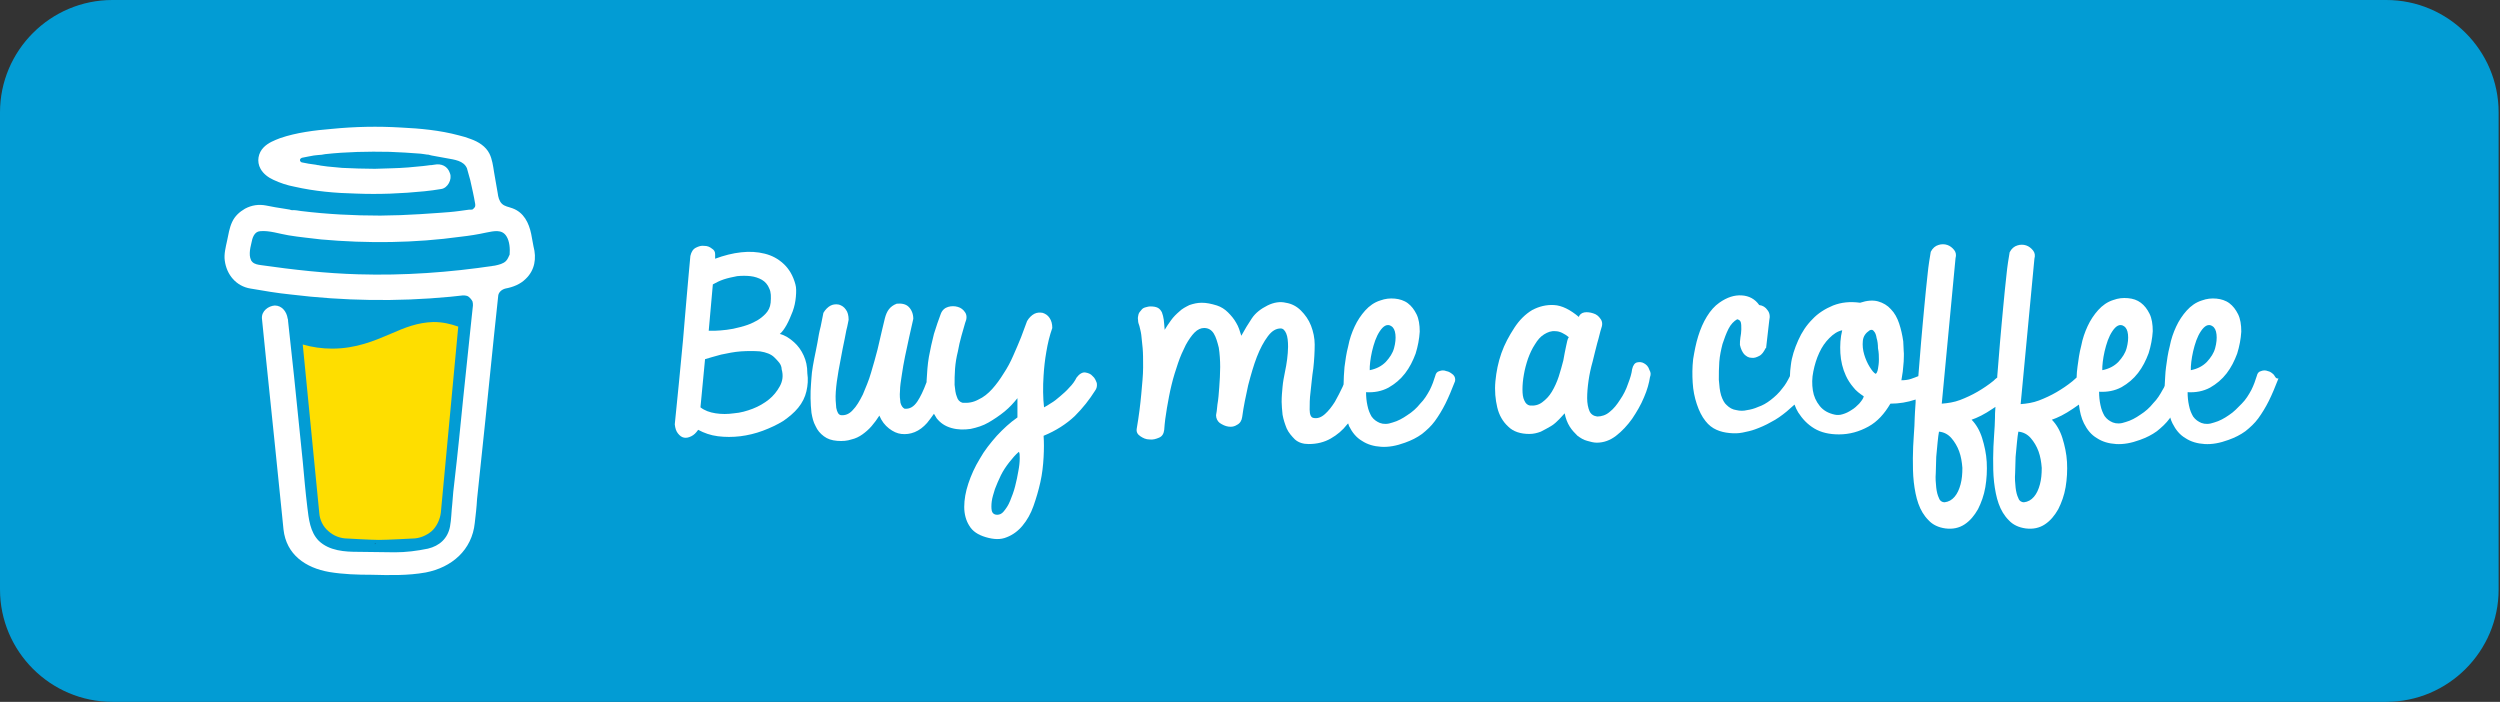
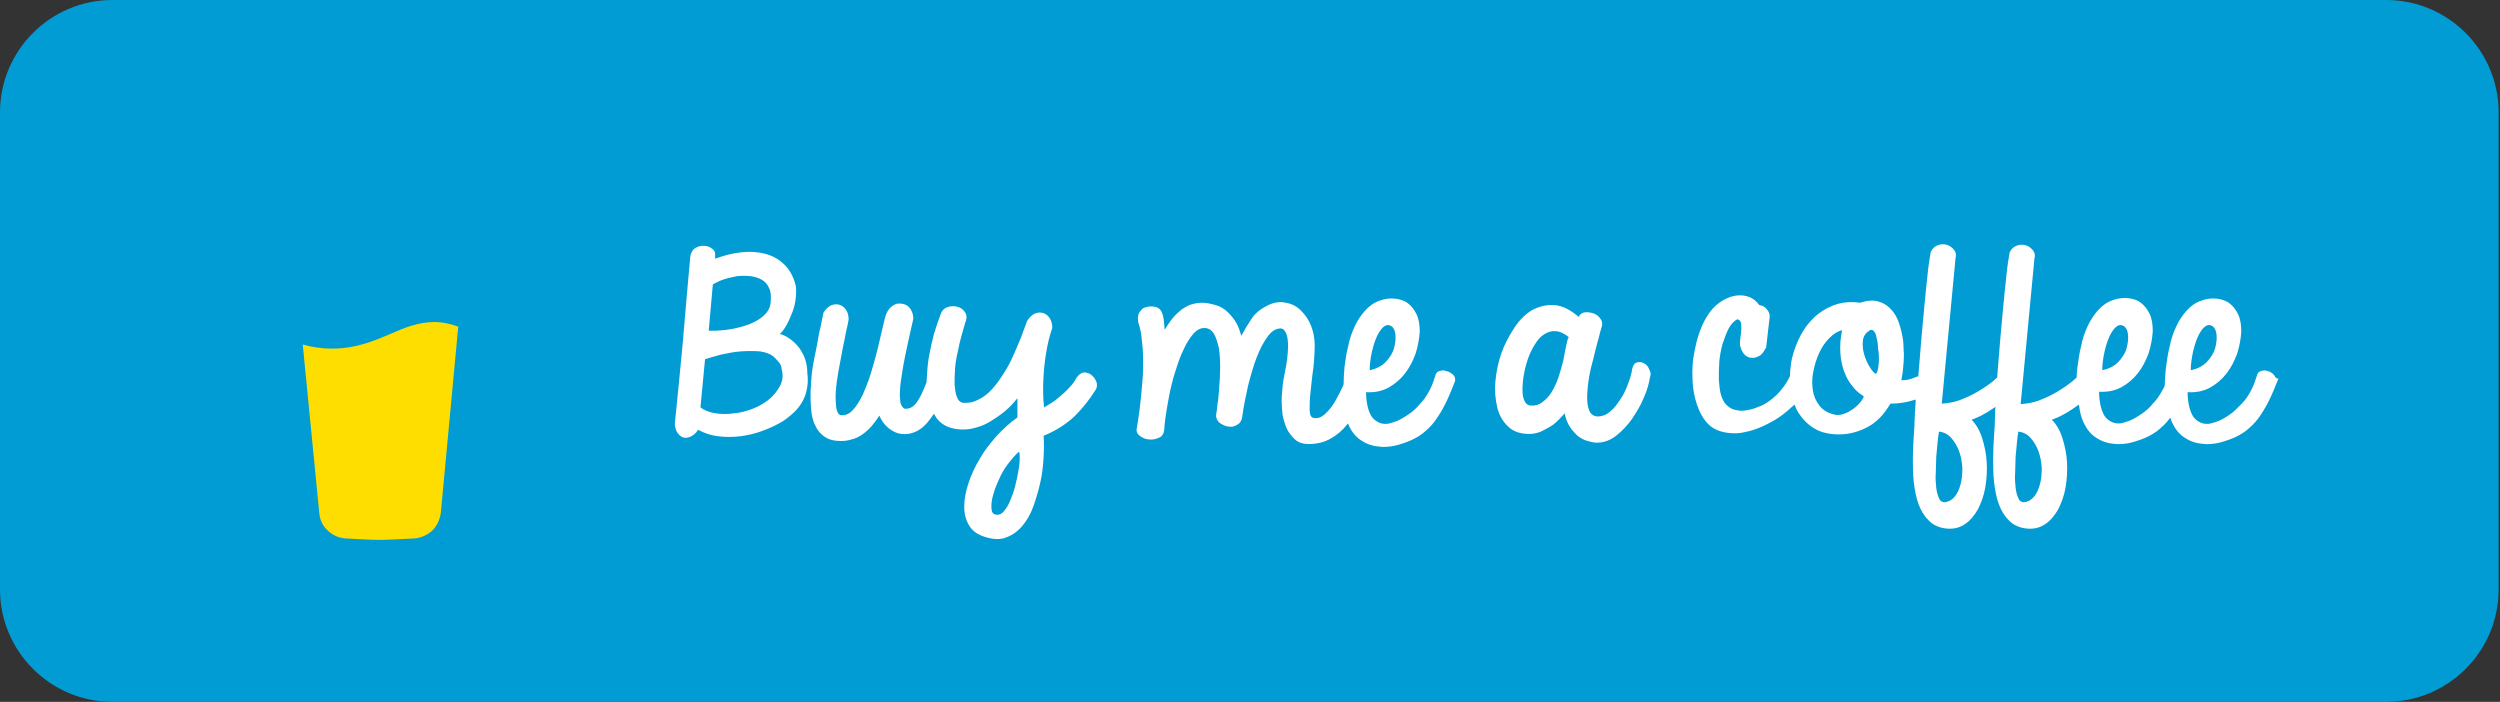
<svg xmlns="http://www.w3.org/2000/svg" version="1.1" id="Layer_1" x="0px" y="0px" viewBox="0 0 545 153" style="enable-background:new 0 0 545 153;" xml:space="preserve">
  <rect x="0" y="0" width="545" height="153" fill="#333333" stroke="none" />
  <style type="text/css">
	.st0{fill:#029CD4;}
	.st1{fill:#0D0C22;}
	.st2{fill:#FEDE00;}
	.st3{fill:#FFFFFF;}
	.st4{fill-rule:evenodd;clip-rule:evenodd;fill:#FFFFFF;}
</style>
  <path class="st0" d="M0,24.5C0,11,11,0,24.5,0h495.7c13.5,0,24.5,11,24.5,24.5v104c0,13.5-11,24.5-24.5,24.5H24.5  C11,153,0,142,0,128.5V24.5z" />
-   <path class="st1" d="M109.5,50.3L109.5,50.3l-0.2-0.1C109.4,50.3,109.4,50.3,109.5,50.3z" />
  <path class="st1" d="M110.5,57.3L110.5,57.3L110.5,57.3z" />
  <path class="st1" d="M109.5,50.3C109.5,50.3,109.5,50.3,109.5,50.3C109.5,50.3,109.5,50.3,109.5,50.3  C109.5,50.3,109.5,50.3,109.5,50.3z" />
  <path class="st1" d="M109.5,50.3L109.5,50.3L109.5,50.3L109.5,50.3z" />
  <path class="st1" d="M110.4,57.3l0.1-0.1l0,0l0,0C110.6,57.2,110.5,57.2,110.4,57.3z" />
-   <path class="st1" d="M109.7,50.5l-0.1-0.1l-0.1,0C109.6,50.4,109.6,50.4,109.7,50.5z" />
  <path class="st1" d="M81.9,118.4c-0.1,0-0.2,0.1-0.2,0.2l0.1,0C81.8,118.4,81.8,118.4,81.9,118.4z" />
  <path class="st1" d="M98,115.2c0-0.1,0-0.1,0,0.3c0,0,0-0.1,0-0.1C98,115.3,98,115.2,98,115.2z" />
  <path class="st1" d="M96.4,118.4c-0.1,0-0.2,0.1-0.2,0.2l0.1,0C96.3,118.4,96.3,118.4,96.4,118.4z" />
-   <path class="st1" d="M70.5,119.1c-0.1-0.1-0.1-0.1-0.2-0.1C70.3,119,70.4,119.1,70.5,119.1L70.5,119.1z" />
  <path class="st1" d="M67.9,116.7c0-0.1,0-0.2-0.1-0.3C67.9,116.5,67.9,116.6,67.9,116.7L67.9,116.7z" />
  <path class="st2" d="M85.1,72.8c-3.5,1.5-7.5,3.2-12.7,3.2c-2.2,0-4.3-0.3-6.4-0.9l3.6,36.7c0.1,1.5,0.8,3,2,4  c1.1,1,2.6,1.6,4.2,1.6c0,0,5.1,0.3,6.8,0.3c1.8,0,7.3-0.3,7.3-0.3c1.5,0,3-0.6,4.2-1.6c1.1-1,1.8-2.5,2-4l3.8-40.6  c-1.7-0.6-3.4-1-5.4-1C91,70.3,88.3,71.4,85.1,72.8z" />
  <path class="st1" d="M55,57.1L55,57.1l0.1,0.1C55.1,57.2,55,57.1,55,57.1z" />
-   <path class="st3" d="M116.3,53.7l-0.5-2.7c-0.5-2.4-1.6-4.7-4.1-5.6c-0.8-0.3-1.7-0.4-2.3-1c-0.6-0.6-0.8-1.5-0.9-2.3  c-0.3-1.5-0.5-3.1-0.8-4.6c-0.2-1.3-0.4-2.8-1-4c-0.8-1.6-2.4-2.6-4.1-3.2c-0.8-0.3-1.7-0.6-2.6-0.8c-4.1-1.1-8.4-1.5-12.6-1.7  c-5-0.3-10.1-0.2-15.1,0.3c-3.7,0.3-7.7,0.8-11.2,2c-1.3,0.5-2.6,1-3.6,2c-1.2,1.2-1.6,3.1-0.7,4.7c0.6,1.1,1.7,1.9,2.8,2.4  c1.5,0.7,3,1.2,4.6,1.5c4.4,1,8.9,1.4,13.4,1.5c5,0.2,9.9,0,14.9-0.5c1.2-0.1,2.4-0.3,3.7-0.5c1.4-0.2,2.4-2.1,1.9-3.4  c-0.5-1.6-1.9-2.2-3.4-1.9c-0.2,0-0.5,0.1-0.7,0.1l-0.2,0c-0.5,0.1-1,0.1-1.6,0.2c-1.1,0.1-2.2,0.2-3.2,0.3  c-2.4,0.2-4.8,0.2-7.3,0.3c-2.4,0-4.8-0.1-7.1-0.2c-1.1-0.1-2.2-0.2-3.2-0.3c-0.5-0.1-1-0.1-1.5-0.2l-0.5-0.1l-0.1,0l-0.5-0.1  c-1-0.1-2-0.3-3-0.5c-0.1,0-0.2-0.1-0.3-0.2s-0.1-0.2-0.1-0.3c0-0.1,0-0.2,0.1-0.3s0.2-0.1,0.3-0.2h0c0.8-0.2,1.7-0.3,2.6-0.5  c0.3,0,0.6-0.1,0.9-0.1h0c0.5,0,1.1-0.1,1.6-0.2c4.6-0.5,9.3-0.6,14-0.5c2.3,0.1,4.5,0.2,6.8,0.4c0.5,0.1,1,0.1,1.4,0.2  c0.2,0,0.4,0,0.6,0.1l0.4,0.1c1.1,0.2,2.2,0.4,3.3,0.6c1.6,0.3,3.7,0.5,4.4,2.2c0.2,0.6,0.3,1.2,0.5,1.8l0.2,0.7c0,0,0,0,0,0  c0.4,1.8,0.8,3.5,1.1,5.3c0,0.1,0,0.3,0,0.4c0,0.1-0.1,0.3-0.2,0.4c-0.1,0.1-0.2,0.2-0.3,0.3c-0.1,0.1-0.2,0.1-0.4,0.1h0l-0.2,0  l-0.2,0c-0.7,0.1-1.4,0.2-2.2,0.3c-1.4,0.2-2.9,0.3-4.3,0.4c-2.8,0.2-5.7,0.4-8.5,0.5c-1.5,0-2.9,0.1-4.4,0.1  c-5.8,0-11.6-0.3-17.3-1c-0.6-0.1-1.2-0.2-1.9-0.2c0.5,0.1-0.4,0-0.5-0.1c-0.4-0.1-0.8-0.1-1.2-0.2c-1.3-0.2-2.6-0.4-4-0.7  c-1.6-0.3-3.1-0.1-4.6,0.7c-1.2,0.7-2.2,1.6-2.8,2.9c-0.6,1.3-0.8,2.7-1.1,4.1c-0.3,1.4-0.7,2.9-0.5,4.3c0.4,3.1,2.5,5.6,5.6,6.1  c2.9,0.5,5.8,1,8.8,1.3c11.5,1.4,23.1,1.6,34.7,0.5c0.9-0.1,1.9-0.2,2.8-0.3c0.3,0,0.6,0,0.9,0.1c0.3,0.1,0.5,0.3,0.7,0.5  c0.2,0.2,0.4,0.5,0.5,0.7c0.1,0.3,0.1,0.6,0.1,0.9l-0.3,2.8c-0.6,5.7-1.2,11.5-1.8,17.2c-0.6,6-1.2,12.1-1.9,18.1  c-0.2,1.7-0.4,3.4-0.5,5.1c-0.2,1.7-0.2,3.4-0.5,5c-0.5,2.6-2.3,4.2-4.8,4.8c-2.4,0.5-4.8,0.8-7.2,0.8c-2.7,0-5.3-0.1-8-0.1  c-2.9,0-6.3-0.2-8.6-2.4c-1.9-1.9-2.2-4.8-2.5-7.3c-0.4-3.3-0.7-6.7-1-10L64.1,82l-1.3-12c0-0.2,0-0.4-0.1-0.6  c-0.2-1.4-1.2-2.8-2.8-2.8c-1.4,0.1-2.9,1.2-2.8,2.8l0.9,8.9l1.9,18.4c0.5,5.2,1.1,10.5,1.6,15.7c0.1,1,0.2,2,0.3,3  c0.6,5.5,4.8,8.4,10,9.3c3,0.5,6.1,0.6,9.2,0.6c3.9,0.1,7.9,0.2,11.8-0.5c5.7-1.1,10.1-4.9,10.7-10.8c0.2-1.7,0.4-3.4,0.5-5.2  c0.6-5.7,1.2-11.4,1.8-17.1l1.9-18.6l0.9-8.5c0-0.4,0.2-0.8,0.5-1.1c0.3-0.3,0.7-0.5,1.1-0.6c1.6-0.3,3.2-0.9,4.4-2.1  C116.6,58.9,117,56.3,116.3,53.7z M54.5,55.5c0,0,0,0.2,0,0.3C54.5,55.7,54.5,55.6,54.5,55.5z M54.7,56.8c0,0,0.1,0,0.1,0.1  C54.7,56.8,54.7,56.8,54.7,56.8L54.7,56.8z M54.8,57C54.9,57.1,54.9,57.1,54.8,57L54.8,57z M55.1,57.2L55.1,57.2  C55.1,57.3,55.2,57.3,55.1,57.2C55.2,57.3,55.1,57.3,55.1,57.2L55.1,57.2z M110.3,56.9c-0.6,0.6-1.5,0.8-2.4,1  c-9.9,1.5-19.9,2.2-29.8,1.9c-7.1-0.2-14.2-1-21.2-2c-0.7-0.1-1.4-0.2-1.9-0.7c-0.9-1-0.5-2.9-0.2-4.1c0.2-1.1,0.6-2.5,1.9-2.6  c2-0.2,4.3,0.6,6.2,0.9c2.4,0.4,4.7,0.6,7.1,0.9c10.1,0.9,20.4,0.8,30.5-0.6c1.8-0.2,3.7-0.5,5.5-0.9c1.6-0.3,3.4-0.8,4.4,0.8  c0.7,1.1,0.8,2.7,0.7,4C110.9,55.9,110.7,56.5,110.3,56.9L110.3,56.9z" />
  <path class="st4" d="M170,84.2c-0.6,1.1-1.4,2.1-2.4,2.9c-1,0.8-2.2,1.5-3.5,2c-1.3,0.5-2.7,0.9-4.1,1c-1.4,0.2-2.7,0.2-4,0  c-1.3-0.2-2.4-0.6-3.3-1.3l1-10.5c0.9-0.3,2.1-0.6,3.5-1c1.4-0.3,2.9-0.6,4.3-0.7c1.5-0.1,2.9-0.1,4.2,0c1.3,0.2,2.4,0.6,3.1,1.3  c0.4,0.4,0.8,0.8,1.1,1.2c0.3,0.4,0.5,0.9,0.5,1.4C170.8,81.9,170.6,83.1,170,84.2z M155.4,62c0.7-0.4,1.5-0.8,2.4-1.1  c0.9-0.3,1.9-0.5,2.9-0.7c1-0.1,2-0.1,2.9,0c0.9,0.1,1.8,0.4,2.5,0.8c0.7,0.4,1.3,1.1,1.6,1.9c0.4,0.8,0.4,1.8,0.3,3.1  c-0.1,1-0.5,1.8-1.2,2.5c-0.7,0.7-1.5,1.3-2.4,1.7c-0.9,0.5-1.9,0.8-3,1.1c-1.1,0.3-2.1,0.5-3,0.6c-1,0.1-1.8,0.2-2.5,0.2  c-0.7,0-1.2,0-1.4,0L155.4,62z M175.2,77.5c-0.5-1.1-1.2-2.1-2.1-2.9c-0.9-0.8-1.9-1.5-3.1-1.8c0.5-0.4,1-1.1,1.5-2  c0.5-0.9,0.9-1.9,1.3-2.9c0.4-1.1,0.6-2.1,0.7-3.2c0.1-1.1,0.1-2-0.1-2.7c-0.5-1.9-1.4-3.4-2.6-4.5c-1.2-1.1-2.5-1.8-4.1-2.2  c-1.6-0.4-3.3-0.5-5.1-0.3c-1.9,0.2-3.8,0.7-5.7,1.4c0-0.2,0-0.3,0-0.5c0-0.2,0-0.4,0-0.5c0-0.5-0.2-0.9-0.7-1.2  c-0.5-0.4-1-0.6-1.7-0.6c-0.6-0.1-1.2,0.1-1.8,0.4c-0.6,0.3-1,0.9-1.2,1.8c-0.3,2.9-0.5,5.8-0.8,8.9c-0.3,3.1-0.5,6.2-0.8,9.4  c-0.3,3.2-0.6,6.3-0.9,9.4c-0.3,3.1-0.6,6.1-0.9,9c0.1,0.9,0.3,1.5,0.7,2c0.4,0.5,0.8,0.8,1.3,0.9c0.5,0.1,1,0,1.6-0.3  c0.6-0.3,1-0.7,1.5-1.4c1.3,0.7,2.7,1.2,4.3,1.4c1.6,0.2,3.2,0.2,4.9,0c1.6-0.2,3.3-0.6,4.9-1.2c1.6-0.6,3.1-1.3,4.4-2.1  c1.3-0.9,2.4-1.8,3.3-2.9c0.9-1.1,1.5-2.3,1.8-3.6c0.3-1.3,0.4-2.6,0.2-3.9C176,79.8,175.7,78.6,175.2,77.5z" />
  <path class="st4" d="M222,102.7c-0.2,1.1-0.4,2.2-0.7,3.3c-0.3,1.2-0.7,2.2-1.1,3.2c-0.4,1-0.9,1.7-1.4,2.3  c-0.5,0.6-1.1,0.8-1.7,0.7c-0.5-0.1-0.8-0.4-0.9-0.9c-0.1-0.5-0.1-1.2,0-2c0.1-0.8,0.4-1.7,0.7-2.7c0.4-1,0.8-2,1.3-3  c0.5-1,1.1-1.9,1.8-2.8c0.7-0.9,1.4-1.7,2.1-2.3c0.2,0.2,0.2,0.7,0.2,1.4C222.3,100.7,222.2,101.7,222,102.7z M238.2,82  c-0.4-0.5-1-0.7-1.6-0.8c-0.6-0.1-1.3,0.3-1.9,1.1c-0.4,0.8-0.9,1.5-1.6,2.2c-0.6,0.7-1.3,1.3-2,1.9c-0.7,0.6-1.3,1.1-2,1.5  c-0.6,0.4-1.1,0.7-1.5,0.9c-0.1-1-0.2-2.1-0.2-3.3c0-1.2,0-2.4,0.1-3.6c0.1-1.7,0.3-3.5,0.6-5.2c0.3-1.8,0.7-3.5,1.3-5.2  c0-0.9-0.2-1.6-0.6-2.2c-0.4-0.6-0.9-0.9-1.5-1.1c-0.6-0.1-1.2-0.1-1.8,0.2c-0.6,0.3-1.2,0.9-1.6,1.6c-0.4,1.1-0.8,2.2-1.3,3.5  c-0.5,1.3-1.1,2.6-1.7,4c-0.6,1.4-1.3,2.7-2.1,3.9c-0.8,1.3-1.6,2.4-2.5,3.4c-0.9,1-1.9,1.8-3,2.3c-1.1,0.6-2.2,0.8-3.5,0.7  c-0.6-0.2-1-0.6-1.2-1.3c-0.3-0.7-0.4-1.6-0.5-2.6c0-1.1,0-2.2,0.1-3.5c0.1-1.3,0.3-2.5,0.6-3.7c0.2-1.2,0.5-2.4,0.8-3.5  c0.3-1.1,0.6-2.1,0.8-2.8c0.4-0.9,0.4-1.7,0-2.3c-0.4-0.6-0.9-1-1.6-1.2c-0.7-0.2-1.4-0.2-2.1,0c-0.7,0.2-1.3,0.7-1.6,1.5  c-0.5,1.3-1,2.8-1.5,4.4c-0.4,1.6-0.8,3.3-1.1,5c-0.3,1.7-0.4,3.5-0.5,5.2c0,0.1,0,0.2,0,0.3c-0.7,1.9-1.4,3.3-2,4.2  c-0.8,1.2-1.7,1.7-2.8,1.6c-0.4-0.2-0.7-0.6-0.9-1.3c-0.1-0.7-0.2-1.6-0.1-2.6c0-1,0.2-2.2,0.4-3.5c0.2-1.3,0.4-2.6,0.7-4  c0.3-1.4,0.6-2.8,0.9-4.2c0.3-1.4,0.6-2.7,0.9-4c0-1.1-0.4-2-1-2.6c-0.6-0.6-1.5-0.8-2.6-0.7c-0.8,0.3-1.3,0.7-1.7,1.2  c-0.4,0.5-0.7,1.2-0.9,2c-0.1,0.4-0.3,1.2-0.6,2.5c-0.3,1.2-0.6,2.7-1,4.3c-0.4,1.6-0.9,3.3-1.4,5c-0.5,1.8-1.2,3.3-1.8,4.8  c-0.7,1.4-1.4,2.6-2.2,3.4c-0.8,0.9-1.7,1.2-2.6,1.1c-0.5-0.1-0.8-0.6-1-1.6c-0.1-1-0.2-2.1-0.1-3.5c0.1-1.4,0.3-2.9,0.6-4.6  c0.3-1.7,0.6-3.3,0.9-4.8c0.3-1.5,0.6-2.8,0.8-4c0.3-1.1,0.4-1.9,0.5-2.3c0-0.9-0.2-1.7-0.6-2.2c-0.4-0.6-0.9-0.9-1.5-1.1  c-0.6-0.1-1.2-0.1-1.8,0.2c-0.6,0.3-1.2,0.9-1.6,1.6c-0.2,0.9-0.4,1.9-0.6,3c-0.3,1.1-0.5,2.3-0.7,3.5c-0.2,1.2-0.5,2.4-0.7,3.5  c-0.2,1.1-0.4,2.1-0.5,3c-0.1,0.7-0.1,1.5-0.2,2.5c-0.1,1-0.1,2-0.1,3.1c0,1.1,0.1,2.2,0.2,3.2c0.2,1.1,0.4,2,0.9,2.9  c0.4,0.9,1,1.6,1.8,2.2c0.8,0.6,1.7,0.9,2.9,1c1.2,0.1,2.2,0,3.1-0.3c0.9-0.2,1.7-0.6,2.4-1.1c0.7-0.5,1.4-1.1,2-1.8  c0.6-0.7,1.2-1.5,1.7-2.3c0.5,1.2,1.2,2.1,2.1,2.8c0.9,0.7,1.8,1.1,2.7,1.2c1,0.1,1.9,0,2.9-0.4c1-0.4,1.9-1.1,2.7-2  c0.5-0.6,1-1.3,1.5-2c0.2,0.3,0.4,0.7,0.6,1c0.8,1,1.8,1.7,3.2,2.1c1.4,0.4,2.8,0.4,4.2,0.2c1.4-0.3,2.7-0.7,3.9-1.4  c1.2-0.7,2.4-1.5,3.5-2.4c1.1-0.9,2-1.9,2.8-2.9c0,0.7,0,1.4,0,2.1c0,0.7,0,1.4,0,2.1c-1.6,1.1-3.1,2.5-4.5,4  c-1.4,1.6-2.7,3.2-3.7,5c-1.1,1.8-1.9,3.6-2.5,5.4c-0.6,1.8-0.9,3.5-0.9,5.1c0,1.6,0.4,3,1.1,4.1c0.7,1.2,1.9,2,3.6,2.5  c1.7,0.5,3.2,0.6,4.6,0c1.3-0.5,2.5-1.4,3.4-2.5c1-1.2,1.8-2.6,2.4-4.3c0.6-1.7,1.1-3.4,1.5-5.2c0.4-1.8,0.6-3.6,0.7-5.4  c0.1-1.8,0.1-3.3,0-4.7c2.7-1.1,5-2.6,6.8-4.3c1.8-1.8,3.2-3.6,4.4-5.5c0.4-0.5,0.5-1.1,0.4-1.7C238.9,83,238.7,82.4,238.2,82z" />
  <path class="st4" d="M298.7,78.9c0.1-0.7,0.2-1.5,0.4-2.3c0.2-0.8,0.4-1.6,0.7-2.4c0.3-0.8,0.6-1.4,1-2c0.4-0.6,0.8-1,1.2-1.2  c0.4-0.2,0.9-0.2,1.3,0.1c0.5,0.3,0.8,0.9,0.9,1.8c0.1,0.9,0,1.9-0.3,3c-0.3,1.1-0.9,2-1.8,3c-0.9,0.9-2,1.5-3.5,1.8  C298.6,80.2,298.6,79.6,298.7,78.9z M315.3,80.9c-0.5-0.2-1-0.2-1.5,0c-0.5,0.1-0.8,0.5-0.9,1c-0.3,1-0.7,2.1-1.2,3.1  c-0.6,1.1-1.2,2.1-2.1,3c-0.8,1-1.7,1.8-2.8,2.5c-1,0.7-2.1,1.3-3.2,1.6c-1.1,0.4-2,0.4-2.8,0.1c-0.7-0.3-1.3-0.7-1.8-1.4  c-0.4-0.7-0.7-1.4-0.9-2.4c-0.2-0.9-0.3-1.9-0.3-2.9c1.8,0.1,3.4-0.2,4.9-1c1.4-0.8,2.6-1.8,3.6-3.1c1-1.3,1.7-2.7,2.3-4.3  c0.5-1.6,0.8-3.2,0.9-4.8c0-1.5-0.2-2.8-0.7-3.8c-0.5-1-1.1-1.8-1.9-2.4c-0.8-0.6-1.8-0.9-2.8-1c-1.1-0.1-2.1,0-3.2,0.4  c-1.3,0.4-2.4,1.2-3.3,2.2c-0.9,1-1.7,2.2-2.3,3.5c-0.6,1.3-1.1,2.7-1.4,4.3c-0.4,1.5-0.6,3-0.8,4.5c-0.1,1.3-0.2,2.6-0.2,3.8  c-0.1,0.2-0.1,0.3-0.2,0.5c-0.5,1.1-1.1,2.2-1.7,3.3c-0.7,1.1-1.4,2-2.2,2.7c-0.8,0.7-1.6,1-2.5,0.8c-0.5-0.1-0.8-0.7-0.8-1.8  c0-1.1,0-2.4,0.2-3.9c0.2-1.6,0.3-3.2,0.6-5.1c0.2-1.8,0.3-3.6,0.3-5.2c0-1.4-0.3-2.8-0.8-4.1c-0.5-1.3-1.3-2.4-2.2-3.3  c-0.9-0.9-2-1.5-3.3-1.7c-1.2-0.3-2.6-0.1-4,0.6c-1.4,0.7-2.6,1.6-3.4,2.8c-0.8,1.2-1.6,2.5-2.3,3.8c-0.3-1-0.6-2-1.1-2.8  c-0.5-0.9-1.1-1.6-1.8-2.3c-0.7-0.7-1.5-1.2-2.4-1.5C264,66.2,263,66,262,66c-1,0-1.8,0.2-2.7,0.5c-0.8,0.4-1.6,0.8-2.2,1.4  c-0.7,0.6-1.3,1.2-1.8,1.9c-0.5,0.7-1,1.4-1.4,2.1c-0.1-0.8-0.1-1.6-0.2-2.2c-0.1-0.6-0.2-1.1-0.4-1.6c-0.2-0.4-0.5-0.8-0.9-1  c-0.4-0.2-0.9-0.3-1.6-0.3c-0.4,0-0.7,0.1-1.1,0.2c-0.4,0.1-0.7,0.3-0.9,0.6c-0.3,0.3-0.5,0.6-0.6,0.9c-0.1,0.4-0.2,0.8-0.1,1.3  c0,0.4,0.1,0.8,0.3,1.3c0.1,0.5,0.3,1.1,0.4,1.9c0.1,0.8,0.2,1.8,0.3,2.9c0.1,1.1,0.1,2.5,0.1,4.2c0,1.6-0.2,3.6-0.4,5.8  c-0.2,2.2-0.5,4.7-1,7.6c-0.1,0.7,0.2,1.2,0.8,1.6c0.6,0.4,1.2,0.7,2,0.7c0.7,0.1,1.4-0.1,2.1-0.4c0.7-0.3,1-0.9,1.1-1.7  c0.1-1.5,0.3-3.1,0.6-4.8c0.3-1.7,0.6-3.4,1-5c0.4-1.7,0.9-3.2,1.4-4.7c0.5-1.5,1.1-2.8,1.7-4c0.6-1.1,1.3-2.1,1.9-2.7  c0.7-0.7,1.4-1,2.1-1c0.9,0,1.6,0.4,2.1,1.2c0.5,0.8,0.8,1.9,1.1,3.1c0.2,1.3,0.3,2.7,0.3,4.2c0,1.5-0.1,3-0.2,4.4  c-0.1,1.4-0.2,2.7-0.4,3.8c-0.1,1.1-0.2,1.9-0.3,2.3c0,0.7,0.3,1.3,0.8,1.7c0.6,0.4,1.2,0.7,1.9,0.8c0.7,0.1,1.3,0,1.9-0.4  c0.6-0.3,1-0.9,1.1-1.7c0.3-2.3,0.8-4.6,1.3-6.9c0.6-2.3,1.2-4.4,1.9-6.2c0.7-1.8,1.5-3.3,2.4-4.5c0.9-1.2,1.8-1.7,2.8-1.7  c0.5,0,0.9,0.4,1.2,1.1c0.3,0.7,0.4,1.7,0.4,2.9c0,0.9-0.1,1.8-0.2,2.7c-0.1,0.9-0.3,1.9-0.5,2.9c-0.2,1-0.4,2-0.5,3.1  c-0.1,1.1-0.2,2.1-0.2,3.3c0,0.8,0.1,1.7,0.2,2.8c0.2,1.1,0.5,2,0.9,3c0.4,0.9,1.1,1.7,1.8,2.4c0.8,0.7,1.8,1,3,1  c1.8,0,3.4-0.4,4.8-1.2c1.4-0.8,2.6-1.8,3.6-3.1c0.1-0.1,0.1-0.1,0.2-0.2c0.1,0.2,0.1,0.4,0.2,0.6c0.7,1.4,1.6,2.5,2.8,3.2  c1.2,0.8,2.6,1.2,4.2,1.3c1.6,0.1,3.3-0.2,5.2-0.9c1.4-0.5,2.6-1.1,3.7-1.9c1-0.8,2-1.7,2.8-2.8c0.8-1.1,1.6-2.4,2.3-3.8  c0.7-1.4,1.4-3.1,2.1-4.9c0.1-0.5,0-1-0.4-1.4C316.3,81.3,315.9,81,315.3,80.9z" />
  <path class="st4" d="M341.4,75.5c-0.2,0.9-0.4,2-0.6,3.1c-0.3,1.1-0.6,2.3-1,3.5c-0.4,1.2-0.9,2.3-1.5,3.3c-0.6,1-1.3,1.7-2.1,2.3  c-0.8,0.6-1.7,0.8-2.7,0.7c-0.5-0.1-0.9-0.4-1.2-1.1c-0.3-0.6-0.4-1.4-0.4-2.4c0-1,0.1-2.1,0.3-3.2c0.2-1.2,0.5-2.3,0.9-3.5  c0.4-1.1,0.9-2.2,1.5-3.1c0.6-1,1.2-1.7,2-2.2c0.8-0.5,1.6-0.8,2.5-0.7c0.9,0,1.9,0.5,2.9,1.3C341.7,73.9,341.6,74.6,341.4,75.5z   M358.4,79.2c-0.5-0.3-1-0.3-1.5-0.2c-0.5,0.1-0.9,0.6-1.1,1.5c-0.1,0.9-0.4,1.9-0.9,3.2c-0.4,1.2-1,2.4-1.7,3.4  c-0.7,1.1-1.4,2-2.3,2.7c-0.8,0.7-1.8,1-2.7,1c-0.8-0.1-1.4-0.5-1.7-1.2c-0.3-0.7-0.5-1.7-0.5-2.8c0-1.1,0.1-2.4,0.3-3.8  c0.2-1.4,0.5-2.8,0.9-4.2c0.3-1.4,0.7-2.7,1-4c0.4-1.3,0.6-2.4,0.9-3.3c0.3-0.8,0.2-1.5-0.2-2c-0.4-0.6-0.9-1-1.6-1.2  c-0.6-0.2-1.3-0.3-1.9-0.2c-0.6,0.1-1.1,0.5-1.2,1c-1.9-1.6-3.7-2.5-5.4-2.6c-1.7-0.1-3.3,0.3-4.8,1.1c-1.5,0.9-2.8,2.2-3.9,3.9  c-1.1,1.7-2.1,3.5-2.8,5.5c-0.7,2-1.1,4-1.3,6.1c-0.2,2.1,0,4,0.4,5.7s1.2,3.1,2.4,4.2c1.1,1.1,2.7,1.6,4.6,1.6  c0.9,0,1.7-0.2,2.5-0.5c0.8-0.4,1.5-0.8,2.2-1.2s1.3-1,1.8-1.5c0.5-0.5,0.9-1,1.2-1.3c0.2,1.1,0.6,2.1,1.1,2.9  c0.5,0.8,1.1,1.4,1.7,2c0.7,0.5,1.3,0.9,2.1,1.1c0.7,0.2,1.4,0.4,2.1,0.4c1.5,0,2.9-0.5,4.2-1.5c1.3-1,2.5-2.3,3.5-3.7  c1-1.5,1.9-3,2.6-4.7c0.7-1.6,1.1-3.1,1.3-4.4c0.2-0.5,0.2-1-0.1-1.5C359.3,79.8,358.9,79.5,358.4,79.2z" />
  <path class="st4" d="M444.7,105.6c-0.3,1.1-0.7,2-1.3,2.7c-0.6,0.7-1.3,1.1-2.2,1.2c-0.5,0-1-0.3-1.2-0.9c-0.3-0.6-0.5-1.4-0.6-2.3  c-0.1-1-0.2-2-0.1-3.2c0-1.2,0.1-2.3,0.1-3.5c0.1-1.1,0.2-2.2,0.3-3.2c0.1-1,0.2-1.8,0.3-2.3c1.1,0.1,2,0.6,2.7,1.4  c0.7,0.8,1.3,1.8,1.7,2.9c0.4,1.1,0.6,2.3,0.7,3.6C445.1,103.3,445,104.5,444.7,105.6z M427.4,105.6c-0.3,1.1-0.7,2-1.3,2.7  s-1.3,1.1-2.2,1.2c-0.5,0-1-0.3-1.2-0.9c-0.3-0.6-0.5-1.4-0.6-2.3c-0.1-1-0.2-2-0.1-3.2c0-1.2,0.1-2.3,0.1-3.5  c0.1-1.1,0.2-2.2,0.3-3.2c0.1-1,0.2-1.8,0.3-2.3c1.1,0.1,2,0.6,2.7,1.4c0.7,0.8,1.3,1.8,1.7,2.9c0.4,1.1,0.6,2.3,0.7,3.6  C427.8,103.3,427.7,104.5,427.4,105.6z M409.6,78.4c0,0.8-0.1,1.4-0.2,2c-0.1,0.6-0.3,1-0.5,1.1c-0.4-0.2-0.8-0.7-1.3-1.5  c-0.5-0.8-0.9-1.7-1.2-2.7c-0.3-1-0.4-2-0.3-3c0.1-1,0.6-1.7,1.5-2.3c0.4-0.2,0.7-0.1,0.9,0.2c0.3,0.3,0.5,0.8,0.6,1.5  c0.2,0.6,0.3,1.4,0.3,2.2C409.6,76.9,409.6,77.7,409.6,78.4z M405.3,88c-0.5,0.5-1,1-1.7,1.4c-0.6,0.4-1.2,0.7-1.9,0.9  c-0.6,0.2-1.2,0.2-1.7,0.1c-1.4-0.3-2.5-0.9-3.3-1.9c-0.8-1-1.3-2.1-1.5-3.4c-0.2-1.3-0.2-2.7,0.1-4.1c0.3-1.5,0.7-2.8,1.3-4.1  c0.6-1.3,1.3-2.3,2.2-3.2c0.9-0.9,1.8-1.5,2.8-1.7c-0.4,1.6-0.5,3.3-0.4,5c0.1,1.7,0.5,3.4,1.2,4.9c0.4,0.9,1,1.8,1.6,2.5  c0.6,0.8,1.4,1.4,2.3,2C406.2,86.9,405.8,87.4,405.3,88z M458.4,78.9c0.1-0.7,0.2-1.5,0.4-2.3c0.2-0.8,0.4-1.6,0.7-2.4  c0.3-0.8,0.6-1.4,1-2c0.4-0.6,0.8-1,1.2-1.2s0.9-0.2,1.3,0.1c0.5,0.3,0.8,0.9,0.9,1.8c0.1,0.9,0,1.9-0.3,3c-0.3,1.1-0.9,2-1.8,3  c-0.9,0.9-2,1.5-3.5,1.8C458.3,80.2,458.3,79.6,458.4,78.9z M477.7,78.9c0.1-0.7,0.2-1.5,0.4-2.3c0.2-0.8,0.4-1.6,0.7-2.4  c0.3-0.8,0.6-1.4,1-2c0.4-0.6,0.8-1,1.2-1.2c0.4-0.2,0.9-0.2,1.3,0.1c0.5,0.3,0.8,0.9,0.9,1.8c0.1,0.9,0,1.9-0.3,3  c-0.3,1.1-0.9,2-1.8,3c-0.9,0.9-2,1.5-3.5,1.8C477.6,80.2,477.6,79.6,477.7,78.9z M495.7,81.7c-0.4-0.4-0.8-0.7-1.3-0.8  c-0.5-0.2-1-0.2-1.5,0c-0.5,0.1-0.8,0.5-0.9,1c-0.3,1-0.7,2.1-1.2,3.1c-0.6,1.1-1.2,2.1-2.1,3s-1.7,1.8-2.8,2.5  c-1,0.7-2.1,1.3-3.2,1.6c-1.1,0.4-2,0.4-2.8,0.1c-0.7-0.3-1.3-0.7-1.8-1.4c-0.4-0.7-0.7-1.4-0.9-2.4c-0.2-0.9-0.3-1.9-0.3-2.9  c1.8,0.1,3.4-0.2,4.9-1c1.4-0.8,2.6-1.8,3.6-3.1c1-1.3,1.7-2.7,2.3-4.3c0.5-1.6,0.8-3.2,0.9-4.8c0-1.5-0.2-2.8-0.7-3.8  c-0.5-1-1.1-1.8-1.9-2.4c-0.8-0.6-1.8-0.9-2.8-1c-1.1-0.1-2.1,0-3.2,0.4c-1.3,0.4-2.4,1.2-3.3,2.2c-0.9,1-1.7,2.2-2.3,3.5  c-0.6,1.3-1.1,2.7-1.4,4.3c-0.4,1.5-0.6,3-0.8,4.5c-0.2,1.4-0.2,2.8-0.3,4.1c-0.1,0.3-0.2,0.5-0.4,0.8c-0.6,1.1-1.2,2.1-2.1,3  c-0.8,1-1.7,1.8-2.8,2.5c-1,0.7-2.1,1.3-3.2,1.6c-1.1,0.4-2,0.4-2.8,0.1c-0.7-0.3-1.3-0.7-1.8-1.4c-0.4-0.7-0.7-1.4-0.9-2.4  c-0.2-0.9-0.3-1.9-0.3-2.9c1.8,0.1,3.4-0.2,4.9-1c1.4-0.8,2.6-1.8,3.6-3.1c1-1.3,1.7-2.7,2.3-4.3c0.5-1.6,0.8-3.2,0.9-4.8  c0-1.5-0.2-2.8-0.7-3.8c-0.5-1-1.1-1.8-1.9-2.4c-0.8-0.6-1.7-0.9-2.8-1c-1.1-0.1-2.1,0-3.2,0.4c-1.3,0.4-2.4,1.2-3.3,2.2  c-0.9,1-1.7,2.2-2.3,3.5c-0.6,1.3-1.1,2.7-1.4,4.3c-0.4,1.5-0.6,3-0.8,4.5c-0.1,0.8-0.2,1.6-0.2,2.4c-0.3,0.3-0.6,0.5-0.9,0.8  c-1.1,0.9-2.3,1.7-3.5,2.4c-1.2,0.7-2.5,1.3-3.8,1.8c-1.3,0.5-2.7,0.7-4,0.8l3-31.7c0.2-0.7,0.1-1.3-0.3-1.8  c-0.4-0.5-0.9-0.9-1.5-1.1c-0.6-0.2-1.3-0.2-1.9,0c-0.7,0.2-1.3,0.7-1.7,1.5c-0.2,1.2-0.5,2.9-0.7,5c-0.2,2.1-0.5,4.4-0.7,6.9  c-0.2,2.5-0.5,5-0.7,7.7c-0.2,2.6-0.4,5.1-0.6,7.4c0,0.1,0,0.2,0,0.3c-0.3,0.2-0.6,0.5-0.8,0.7c-1.1,0.9-2.3,1.7-3.5,2.4  c-1.2,0.7-2.5,1.3-3.8,1.8c-1.3,0.5-2.7,0.7-4,0.8l3-31.7c0.2-0.7,0.1-1.3-0.3-1.8c-0.4-0.5-0.9-0.9-1.5-1.1c-0.6-0.2-1.3-0.2-1.9,0  c-0.7,0.2-1.3,0.7-1.7,1.5c-0.2,1.2-0.5,2.9-0.7,5c-0.2,2.1-0.5,4.4-0.7,6.9c-0.2,2.5-0.5,5-0.7,7.7c-0.2,2.6-0.4,5.1-0.6,7.4  c0,0,0,0.1,0,0.1c-0.5,0.2-1,0.4-1.6,0.6c-0.6,0.2-1.3,0.3-2.1,0.3c0.1-0.6,0.2-1.2,0.3-1.9c0.1-0.7,0.1-1.4,0.2-2.2  c0-0.8,0.1-1.5,0-2.3c0-0.8-0.1-1.5-0.1-2.1c-0.2-1.4-0.5-2.7-0.9-3.9c-0.4-1.2-1-2.3-1.8-3.1c-0.7-0.8-1.7-1.4-2.8-1.7  c-1.1-0.3-2.4-0.2-3.9,0.3c-2.2-0.3-4.1-0.1-5.9,0.6c-1.7,0.7-3.3,1.7-4.5,3c-1.3,1.3-2.3,2.8-3.1,4.6c-0.8,1.8-1.4,3.6-1.6,5.4  c-0.1,0.8-0.2,1.6-0.2,2.4c-0.5,1-1,1.9-1.6,2.6c-0.8,1.1-1.7,1.9-2.6,2.6c-0.9,0.7-1.8,1.2-2.7,1.5c-0.9,0.4-1.7,0.6-2.4,0.7  c-0.8,0.2-1.6,0.2-2.4,0c-0.8-0.1-1.5-0.5-2.1-1.1c-0.5-0.4-0.9-1.2-1.2-2.1c-0.3-1-0.4-2.1-0.5-3.4c0-1.3,0-2.6,0.1-3.9  c0.1-1.4,0.4-2.7,0.7-3.9c0.4-1.2,0.8-2.3,1.3-3.3c0.5-1,1.2-1.7,1.9-2.1c0.4,0.1,0.7,0.3,0.8,0.7c0.1,0.4,0.1,0.9,0.1,1.5  c0,0.6-0.1,1.2-0.2,1.8c-0.1,0.6-0.1,1.1-0.1,1.6c0.2,0.9,0.5,1.5,0.9,2c0.5,0.5,1,0.8,1.6,0.8c0.6,0.1,1.1-0.1,1.7-0.4  c0.6-0.3,1-0.9,1.4-1.7c0,0,0.1,0,0.1,0l0.7-6.1c0.2-0.8,0.1-1.6-0.4-2.2c-0.4-0.6-1-1-1.8-1.1c-0.9-1.3-2.2-2-3.8-2.1  c-1.6-0.1-3.2,0.4-4.9,1.6c-1,0.7-1.9,1.7-2.7,3c-0.8,1.3-1.4,2.7-1.9,4.3c-0.5,1.6-0.8,3.2-1.1,5c-0.2,1.8-0.2,3.5-0.1,5.1  c0.1,1.7,0.4,3.2,0.9,4.7c0.5,1.5,1.1,2.7,1.9,3.7c0.7,0.9,1.5,1.5,2.4,1.9c0.9,0.4,1.8,0.6,2.8,0.7c1,0.1,1.9,0.1,2.9-0.1  c1-0.2,1.9-0.4,2.7-0.7c1.1-0.4,2.3-0.9,3.5-1.6c1.2-0.6,2.3-1.4,3.4-2.3c0.6-0.5,1.1-1,1.7-1.5c0.2,0.6,0.5,1.2,0.8,1.7  c0.9,1.4,2,2.6,3.5,3.5c1.5,0.9,3.3,1.3,5.4,1.3c2.3,0,4.4-0.6,6.4-1.7c2-1.1,3.5-2.8,4.8-5c1.9,0,3.7-0.3,5.5-0.9  c0,0.2,0,0.4,0,0.6c-0.1,1.7-0.2,2.8-0.2,3.4c0,1.1-0.1,2.3-0.2,3.9c-0.1,1.5-0.2,3.2-0.2,4.9c0,1.7,0,3.4,0.2,5.2  c0.2,1.7,0.5,3.3,1,4.7c0.5,1.4,1.2,2.6,2.2,3.6c0.9,1,2.2,1.6,3.7,1.8c1.6,0.2,3-0.1,4.2-0.9c1.2-0.8,2.1-1.9,2.9-3.3  c0.7-1.4,1.3-3,1.6-4.8c0.3-1.8,0.4-3.6,0.3-5.5c-0.1-1.8-0.5-3.6-1-5.2c-0.5-1.6-1.3-3-2.3-4c0.6-0.2,1.3-0.5,2.1-0.9  c0.8-0.4,1.6-0.9,2.5-1.5c0.2-0.1,0.4-0.3,0.6-0.4c-0.1,1.1-0.1,1.9-0.1,2.4c0,1.1-0.1,2.3-0.2,3.9c-0.1,1.5-0.2,3.2-0.2,4.9  c0,1.7,0,3.4,0.2,5.2c0.2,1.7,0.5,3.3,1,4.7c0.5,1.4,1.2,2.6,2.2,3.6c0.9,1,2.2,1.6,3.7,1.8c1.6,0.2,3-0.1,4.2-0.9  c1.2-0.8,2.1-1.9,2.9-3.3c0.7-1.4,1.3-3,1.6-4.8c0.3-1.8,0.4-3.6,0.3-5.5c-0.1-1.8-0.5-3.6-1-5.2c-0.5-1.6-1.3-3-2.3-4  c0.6-0.2,1.3-0.5,2.1-0.9c0.8-0.4,1.6-0.9,2.5-1.5c0.4-0.3,0.9-0.6,1.3-0.9c0.2,1.6,0.5,2.9,1.1,4.1c0.7,1.4,1.6,2.5,2.8,3.2  c1.2,0.8,2.6,1.2,4.2,1.3c1.6,0.1,3.3-0.2,5.2-0.9c1.4-0.5,2.6-1.1,3.7-1.9c1-0.8,2-1.7,2.8-2.8c0-0.1,0.1-0.1,0.1-0.2  c0.1,0.4,0.3,0.9,0.5,1.3c0.7,1.4,1.6,2.5,2.8,3.2c1.2,0.8,2.6,1.2,4.2,1.3c1.6,0.1,3.3-0.2,5.2-0.9c1.4-0.5,2.6-1.1,3.7-1.9  c1-0.8,2-1.7,2.8-2.8c0.8-1.1,1.6-2.4,2.3-3.8c0.7-1.4,1.4-3.1,2.1-4.9C496.1,82.6,496,82.1,495.7,81.7z" />
</svg>